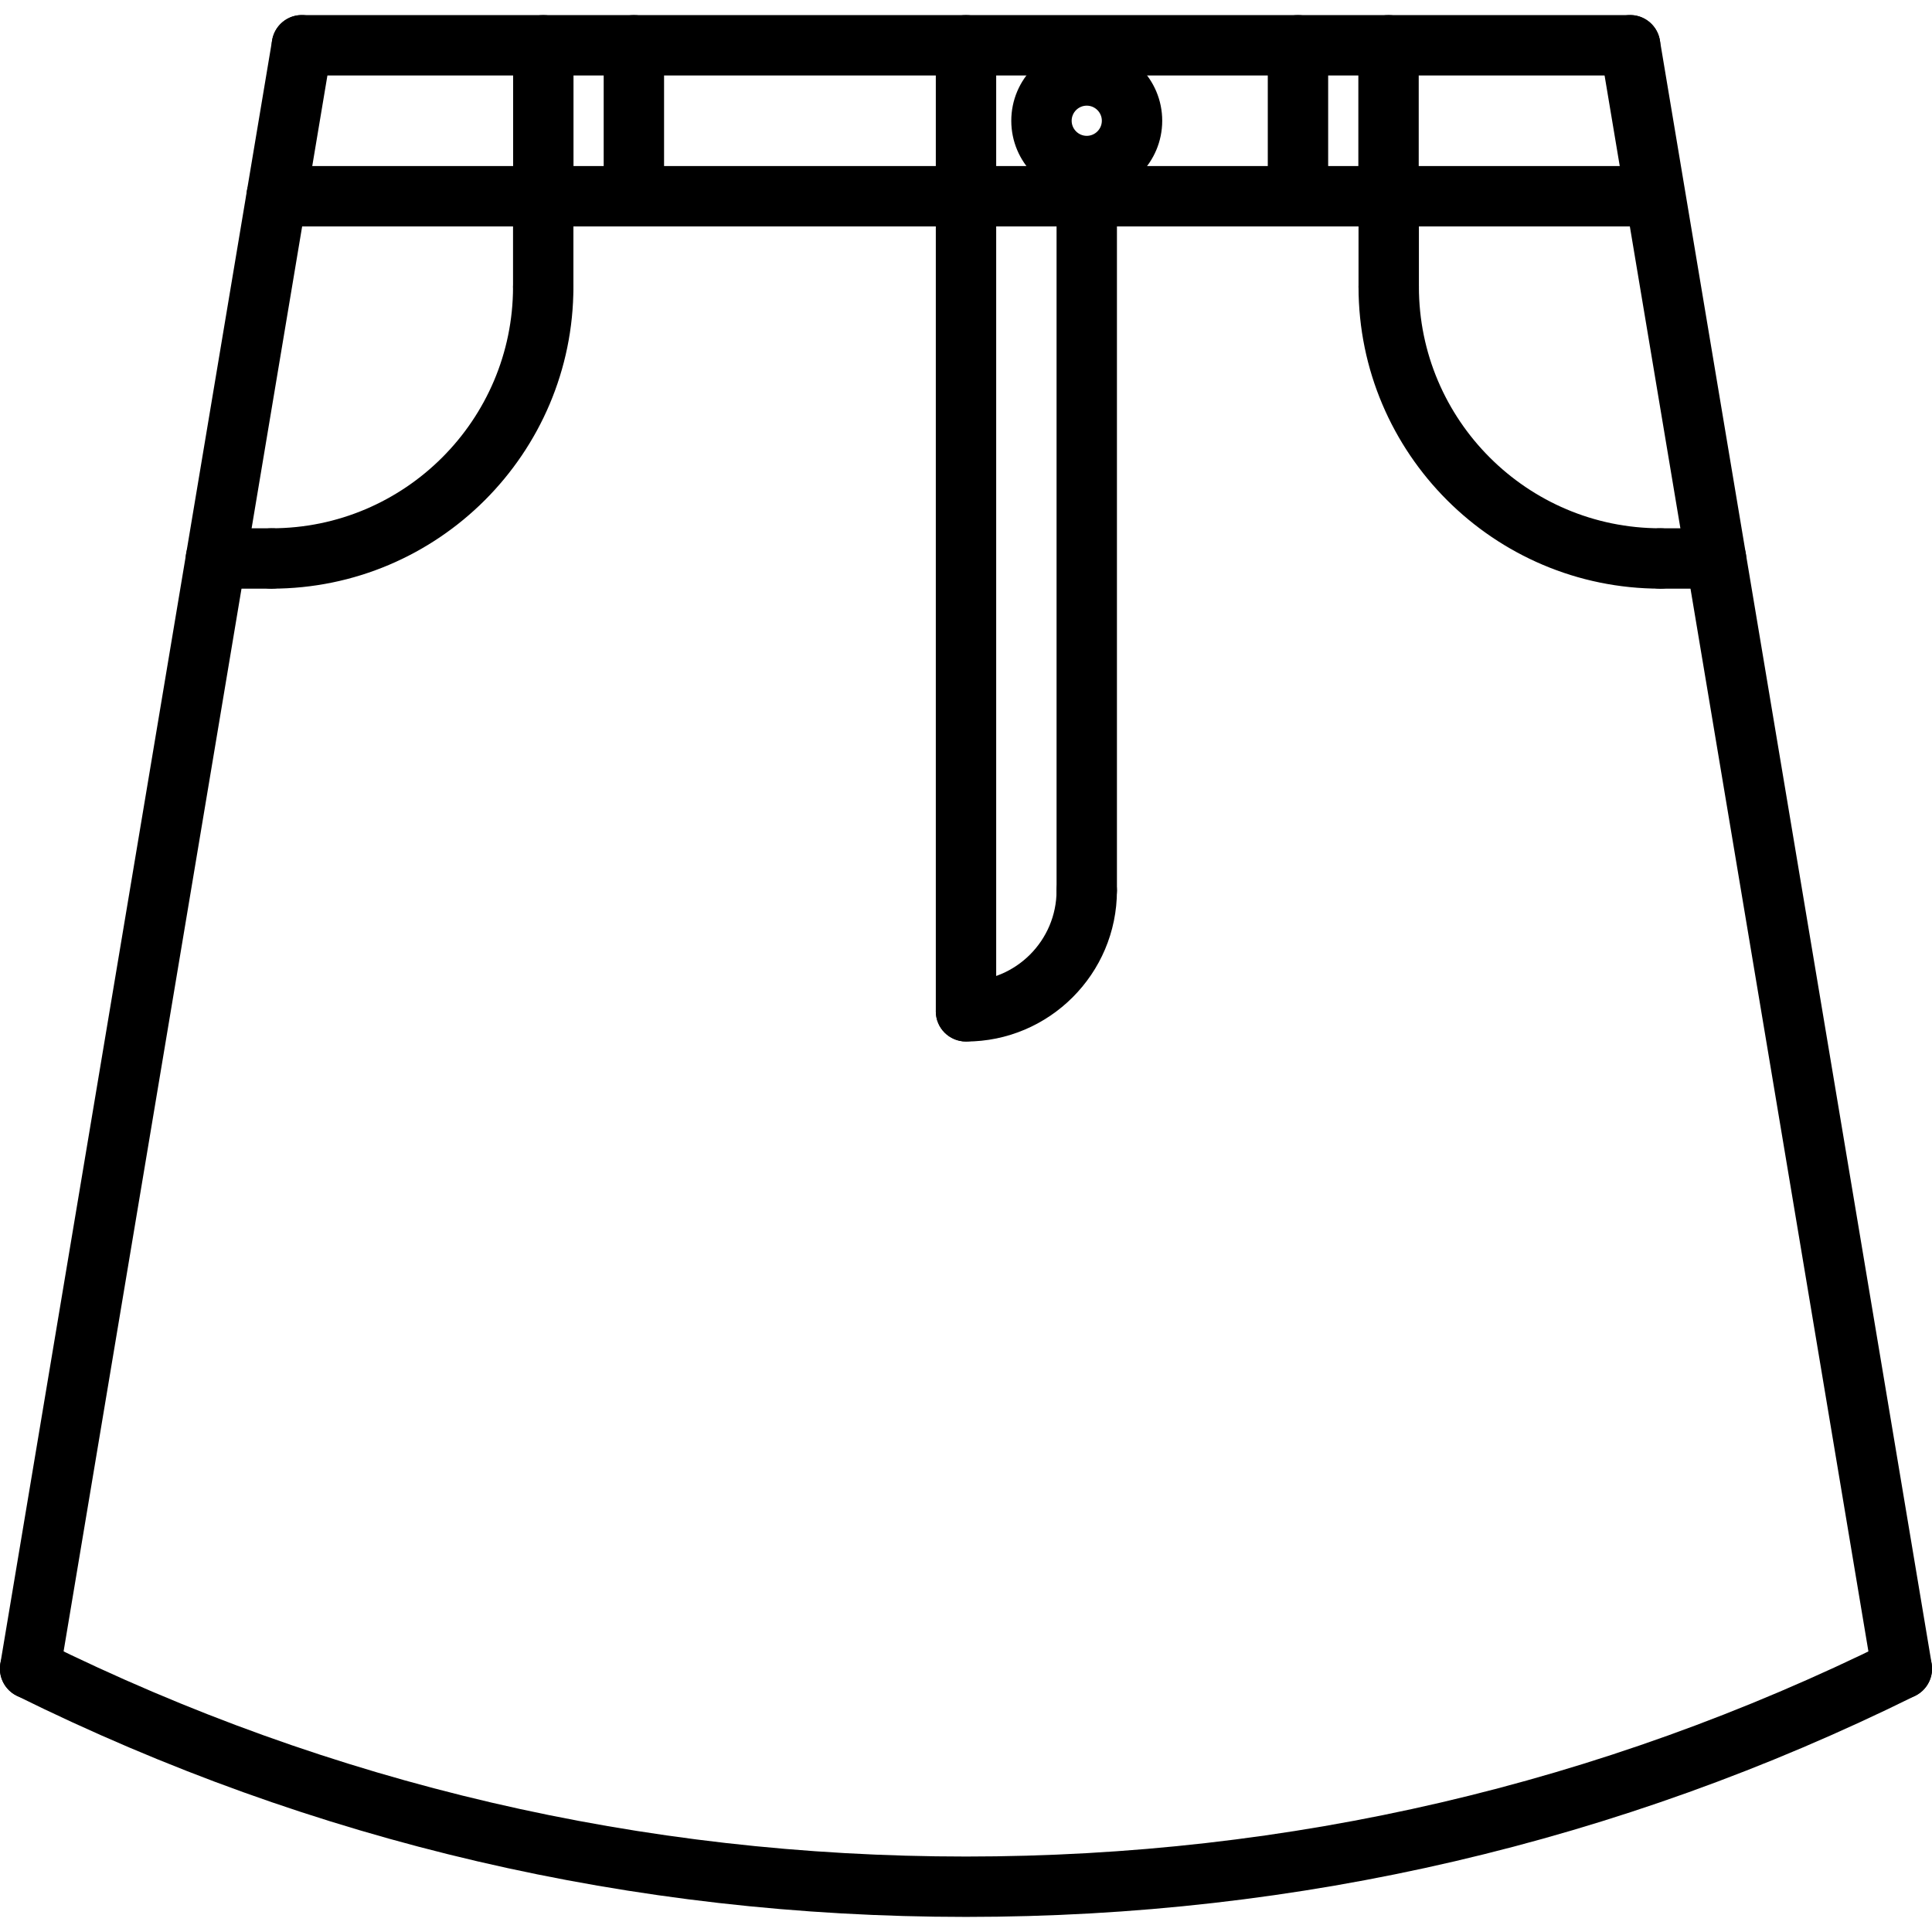
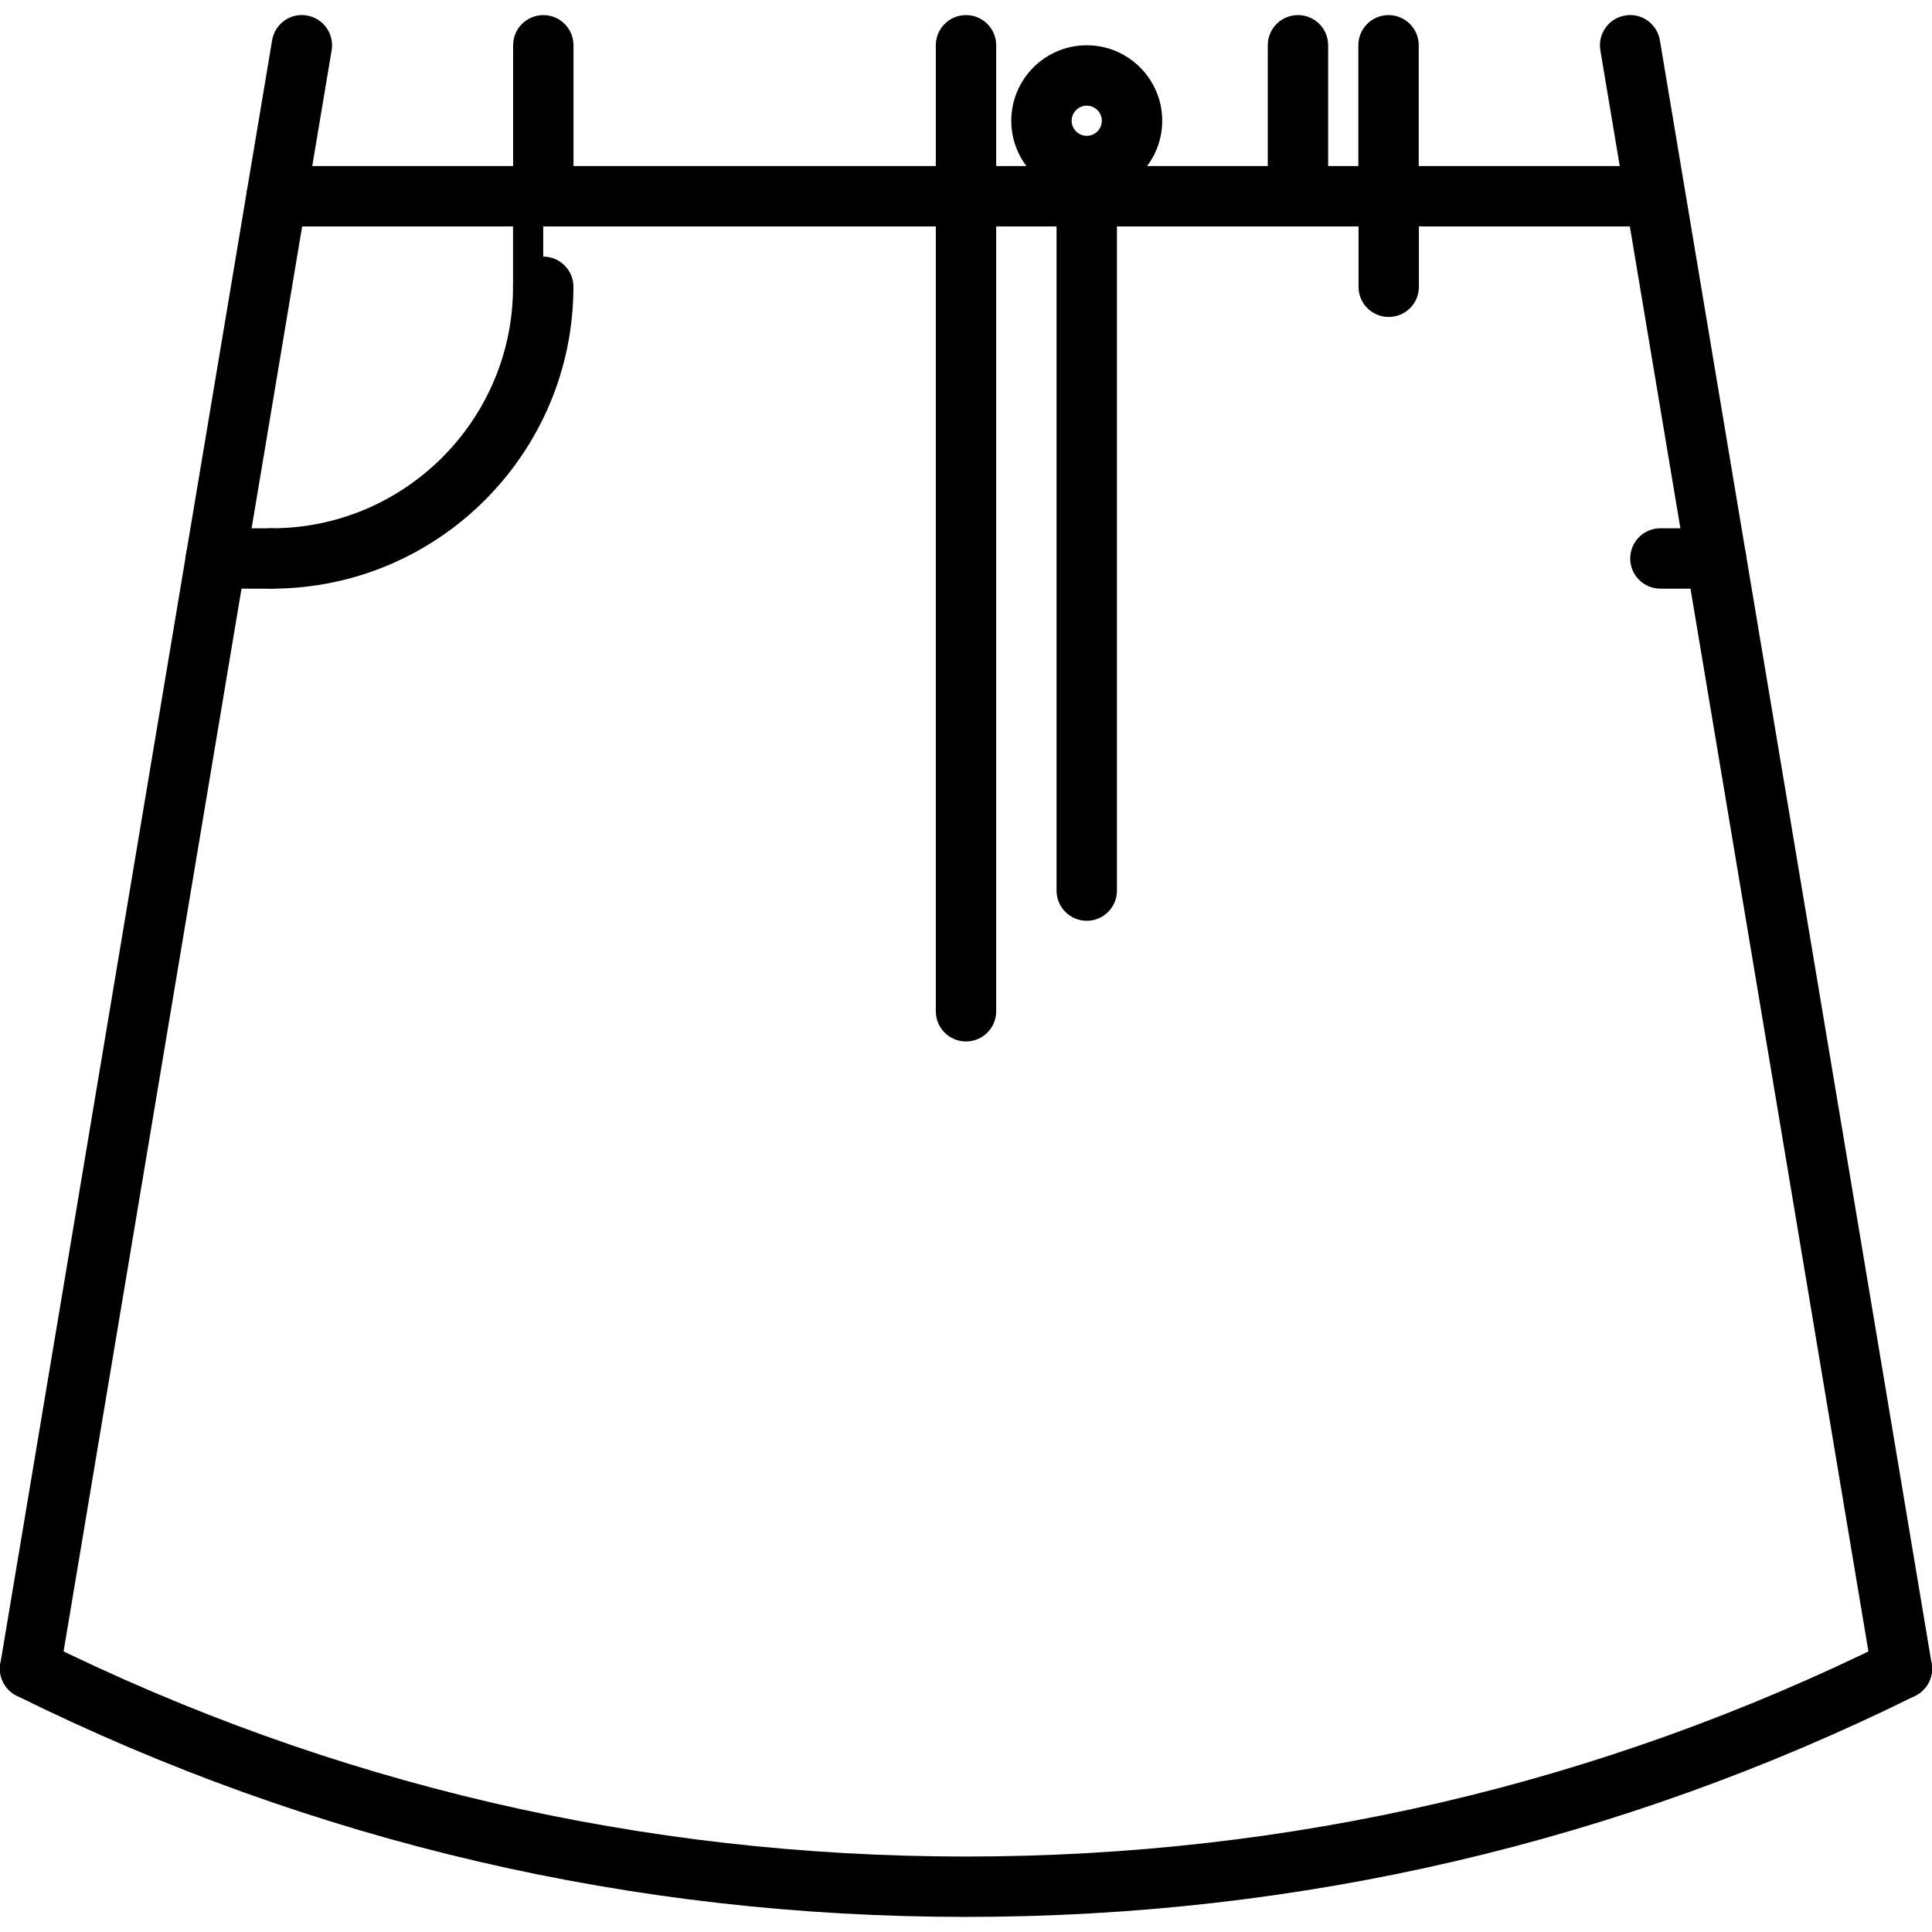
<svg xmlns="http://www.w3.org/2000/svg" version="1.1" id="icons" x="0px" y="0px" width="64px" height="64px" viewBox="0 0 64 64" enable-background="new 0 0 64 64" xml:space="preserve">
  <g>
    <g>
      <path d="M32,63.5c-11.042,0-21.622-2.465-31.446-7.326c-0.495-0.245-0.698-0.845-0.453-1.34c0.246-0.495,0.844-0.698,1.34-0.453    C10.987,59.104,21.269,61.5,32,61.5s21.012-2.395,30.557-7.117c0.496-0.246,1.094-0.042,1.34,0.453    c0.245,0.495,0.042,1.095-0.453,1.34C53.62,61.036,43.041,63.5,32,63.5z" />
    </g>
    <g>
      <path d="M0.998,56.277c-0.055,0-0.11-0.004-0.166-0.014c-0.545-0.091-0.912-0.606-0.821-1.151L9.014,1.335    c0.091-0.545,0.607-0.919,1.151-0.821c0.545,0.091,0.912,0.606,0.821,1.151L1.983,55.442C1.901,55.932,1.478,56.277,0.998,56.277z    " />
    </g>
    <g>
      <path d="M63.002,56.277c-0.479,0-0.903-0.346-0.985-0.835L53.014,1.665c-0.091-0.545,0.276-1.061,0.821-1.151    c0.542-0.099,1.06,0.276,1.151,0.821l9.003,53.777c0.091,0.545-0.276,1.061-0.821,1.151    C63.112,56.273,63.057,56.277,63.002,56.277z" />
    </g>
    <g>
-       <path d="M54,2.5H10c-0.553,0-1-0.447-1-1s0.447-1,1-1h44c0.553,0,1,0.447,1,1S54.553,2.5,54,2.5z" />
-     </g>
+       </g>
    <g>
      <path d="M54.67,7.5H9.163c-0.553,0-1-0.447-1-1s0.447-1,1-1H54.67c0.553,0,1,0.447,1,1S55.223,7.5,54.67,7.5z" />
    </g>
    <g>
      <path d="M32,34.5c-0.553,0-1-0.447-1-1v-32c0-0.553,0.447-1,1-1s1,0.447,1,1v32C33,34.053,32.553,34.5,32,34.5z" />
    </g>
    <g>
-       <path d="M32,34.502c-0.553,0-1-0.447-1-1s0.447-1,1-1c1.654,0,3-1.346,3-3c0-0.553,0.447-1,1-1s1,0.447,1,1    C37,32.259,34.757,34.502,32,34.502z" />
-     </g>
+       </g>
    <g>
      <path d="M36,30.502c-0.553,0-1-0.447-1-1V6.5c0-0.553,0.447-1,1-1s1,0.447,1,1v23.002C37,30.055,36.553,30.502,36,30.502z" />
    </g>
    <g>
      <path d="M36,6.5c-1.379,0-2.5-1.121-2.5-2.5s1.121-2.5,2.5-2.5s2.5,1.121,2.5,2.5S37.379,6.5,36,6.5z M36,3.5    c-0.275,0-0.5,0.225-0.5,0.5s0.225,0.5,0.5,0.5s0.5-0.225,0.5-0.5S36.275,3.5,36,3.5z" />
    </g>
    <g>
-       <path d="M55.003,19.5c-5.514,0-10-4.486-10-10c0-0.553,0.447-1,1-1s1,0.447,1,1c0,4.411,3.589,8,8,8c0.553,0,1,0.447,1,1    S55.556,19.5,55.003,19.5z" />
-     </g>
+       </g>
    <g>
      <path d="M46.003,10.5c-0.553,0-1-0.447-1-1v-3c0-0.553,0.447-1,1-1s1,0.447,1,1v3C47.003,10.053,46.556,10.5,46.003,10.5z" />
    </g>
    <g>
      <path d="M56.846,19.5h-1.843c-0.553,0-1-0.447-1-1s0.447-1,1-1h1.843c0.553,0,1,0.447,1,1S57.398,19.5,56.846,19.5z" />
    </g>
    <g>
      <path d="M8.995,19.5c-0.553,0-1-0.447-1-1s0.447-1,1-1c4.411,0,8-3.589,8-8c0-0.553,0.447-1,1-1s1,0.447,1,1    C18.995,15.014,14.509,19.5,8.995,19.5z" />
    </g>
    <g>
-       <path d="M17.995,10.5c-0.553,0-1-0.447-1-1v-3c0-0.553,0.447-1,1-1s1,0.447,1,1v3C18.995,10.053,18.548,10.5,17.995,10.5z" />
+       <path d="M17.995,10.5c-0.553,0-1-0.447-1-1v-3s1,0.447,1,1v3C18.995,10.053,18.548,10.5,17.995,10.5z" />
    </g>
    <g>
      <path d="M8.995,19.5H7.152c-0.553,0-1-0.447-1-1s0.447-1,1-1h1.843c0.553,0,1,0.447,1,1S9.548,19.5,8.995,19.5z" />
    </g>
    <g>
      <path d="M17.998,7.5c-0.553,0-1-0.447-1-1v-5c0-0.553,0.447-1,1-1s1,0.447,1,1v5C18.998,7.053,18.551,7.5,17.998,7.5z" />
    </g>
    <g>
-       <path d="M20.998,7.5c-0.553,0-1-0.447-1-1v-5c0-0.553,0.447-1,1-1s1,0.447,1,1v5C21.998,7.053,21.551,7.5,20.998,7.5z" />
-     </g>
+       </g>
    <g>
      <path d="M42.997,7.5c-0.553,0-1-0.447-1-1v-5c0-0.553,0.447-1,1-1s1,0.447,1,1v5C43.997,7.053,43.55,7.5,42.997,7.5z" />
    </g>
    <g>
      <path d="M45.997,7.5c-0.553,0-1-0.447-1-1v-5c0-0.553,0.447-1,1-1s1,0.447,1,1v5C46.997,7.053,46.55,7.5,45.997,7.5z" />
    </g>
  </g>
</svg>